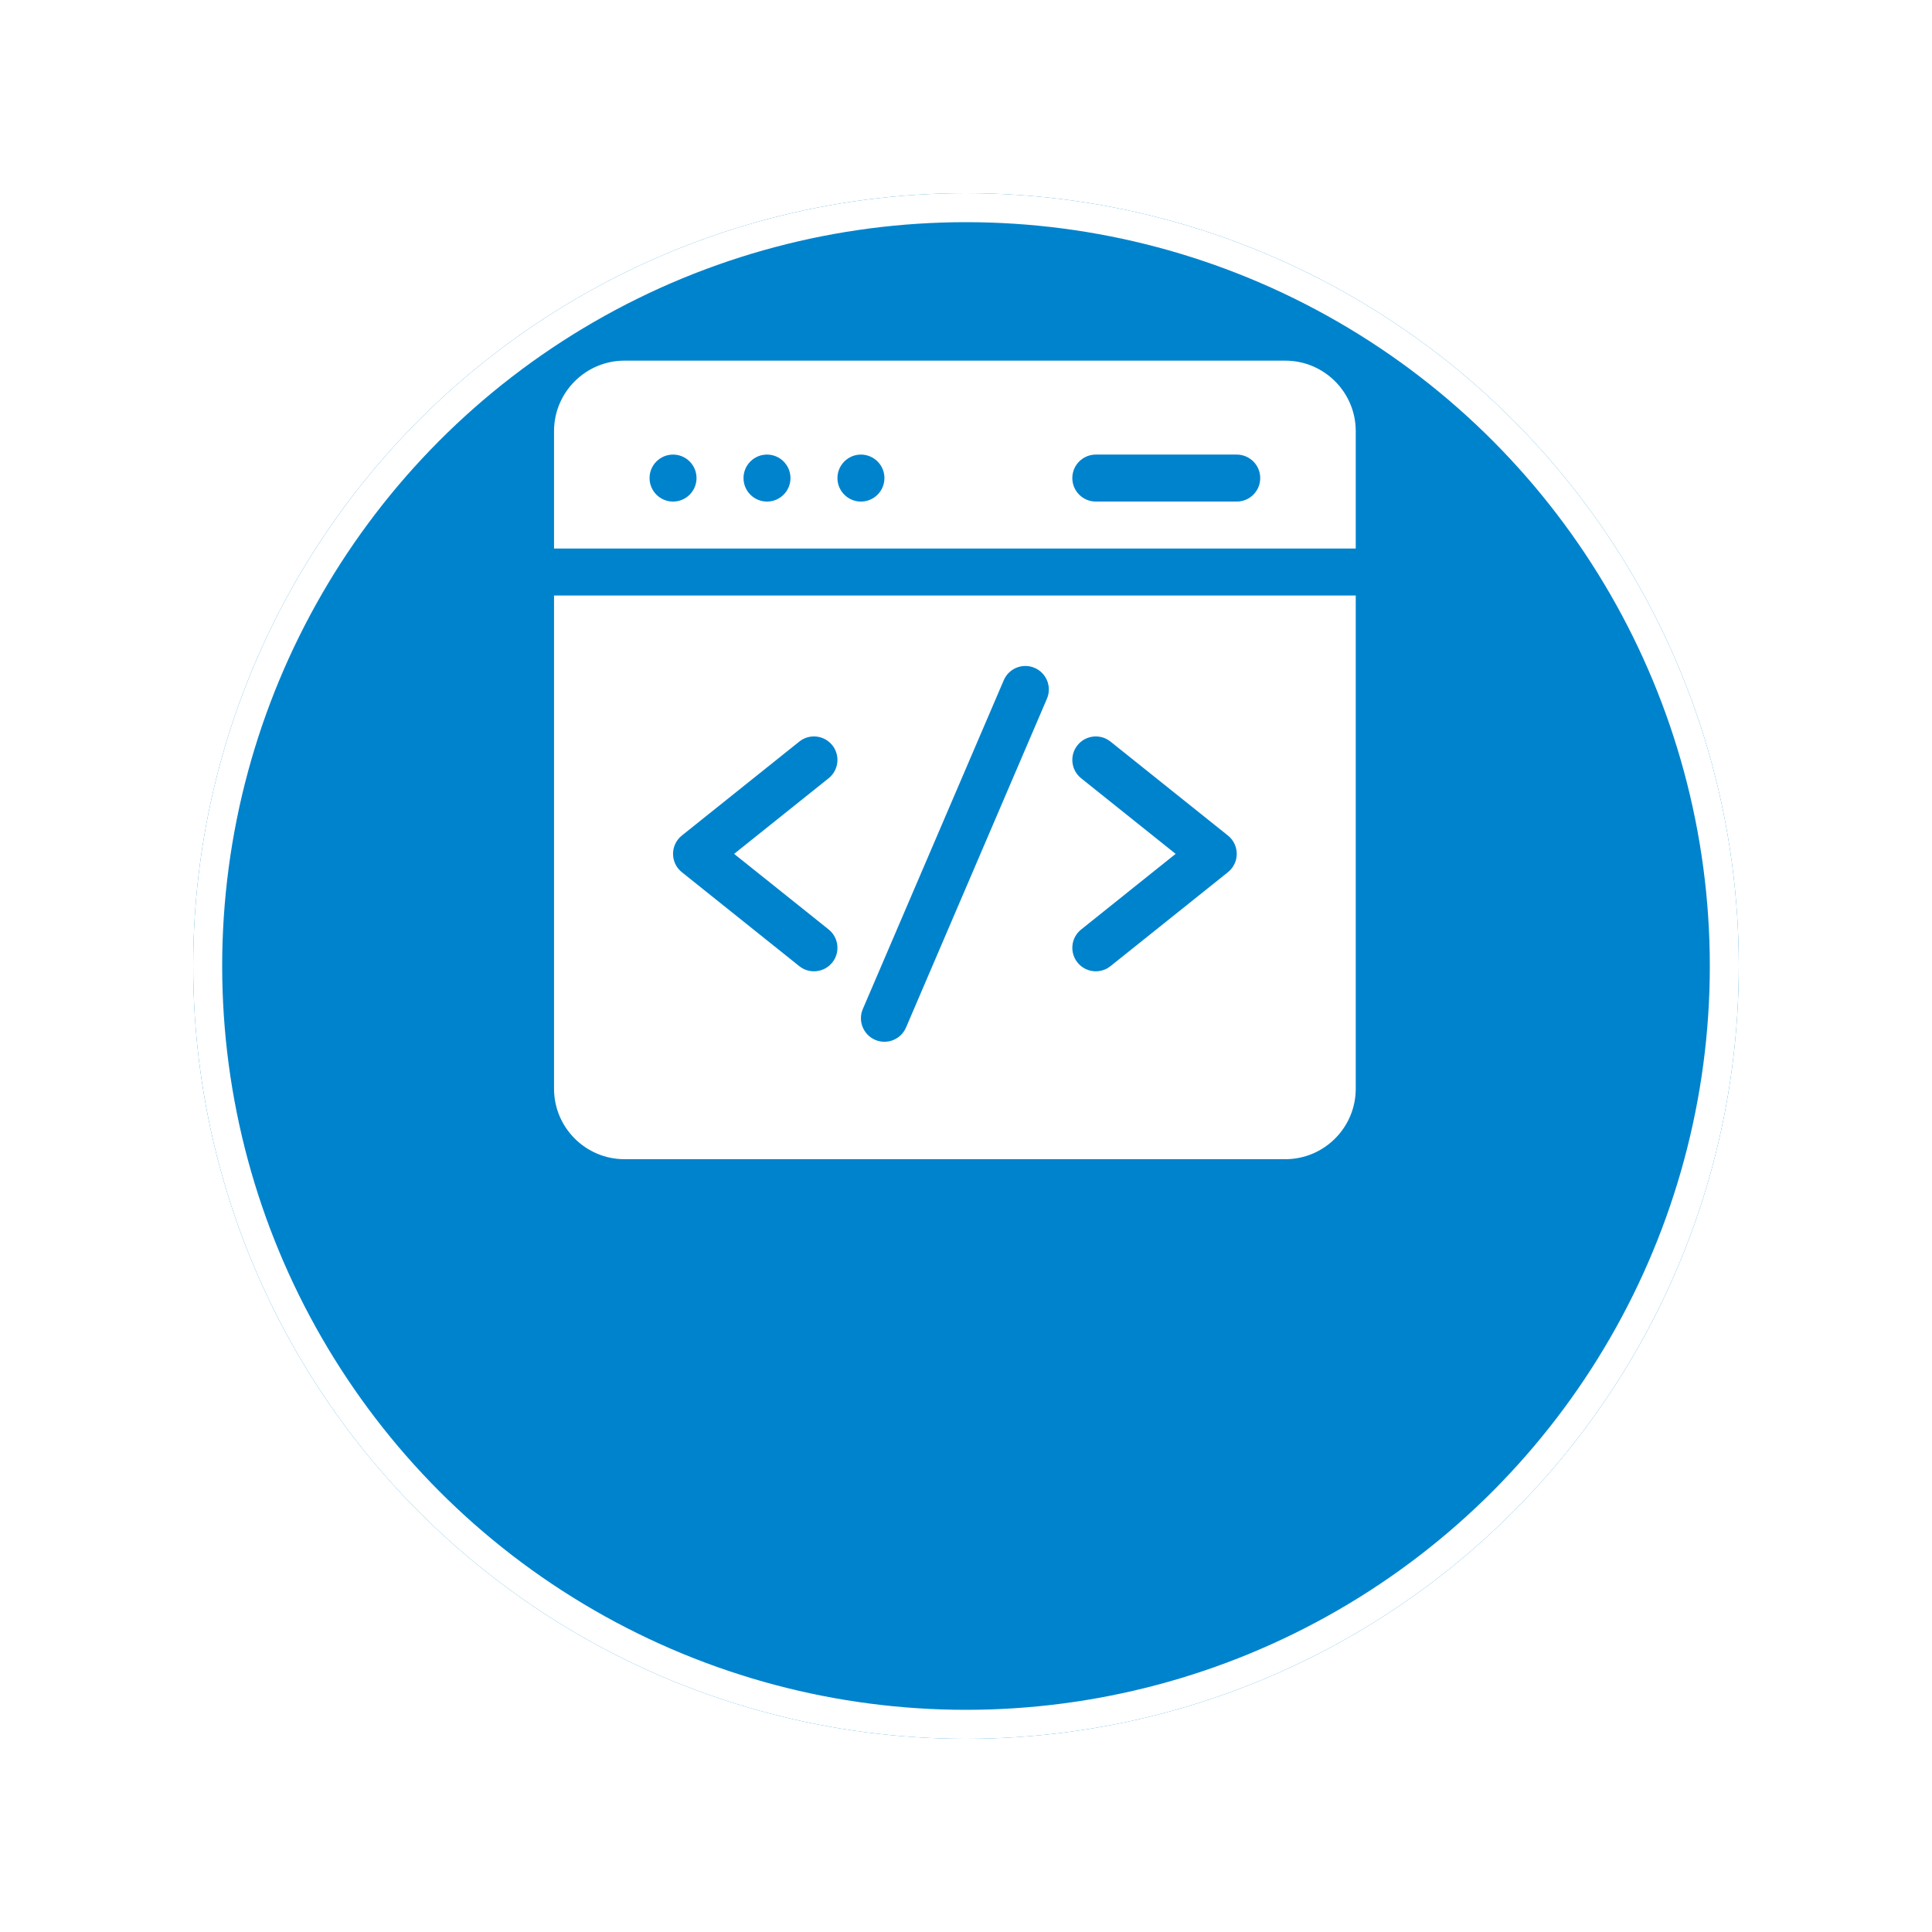
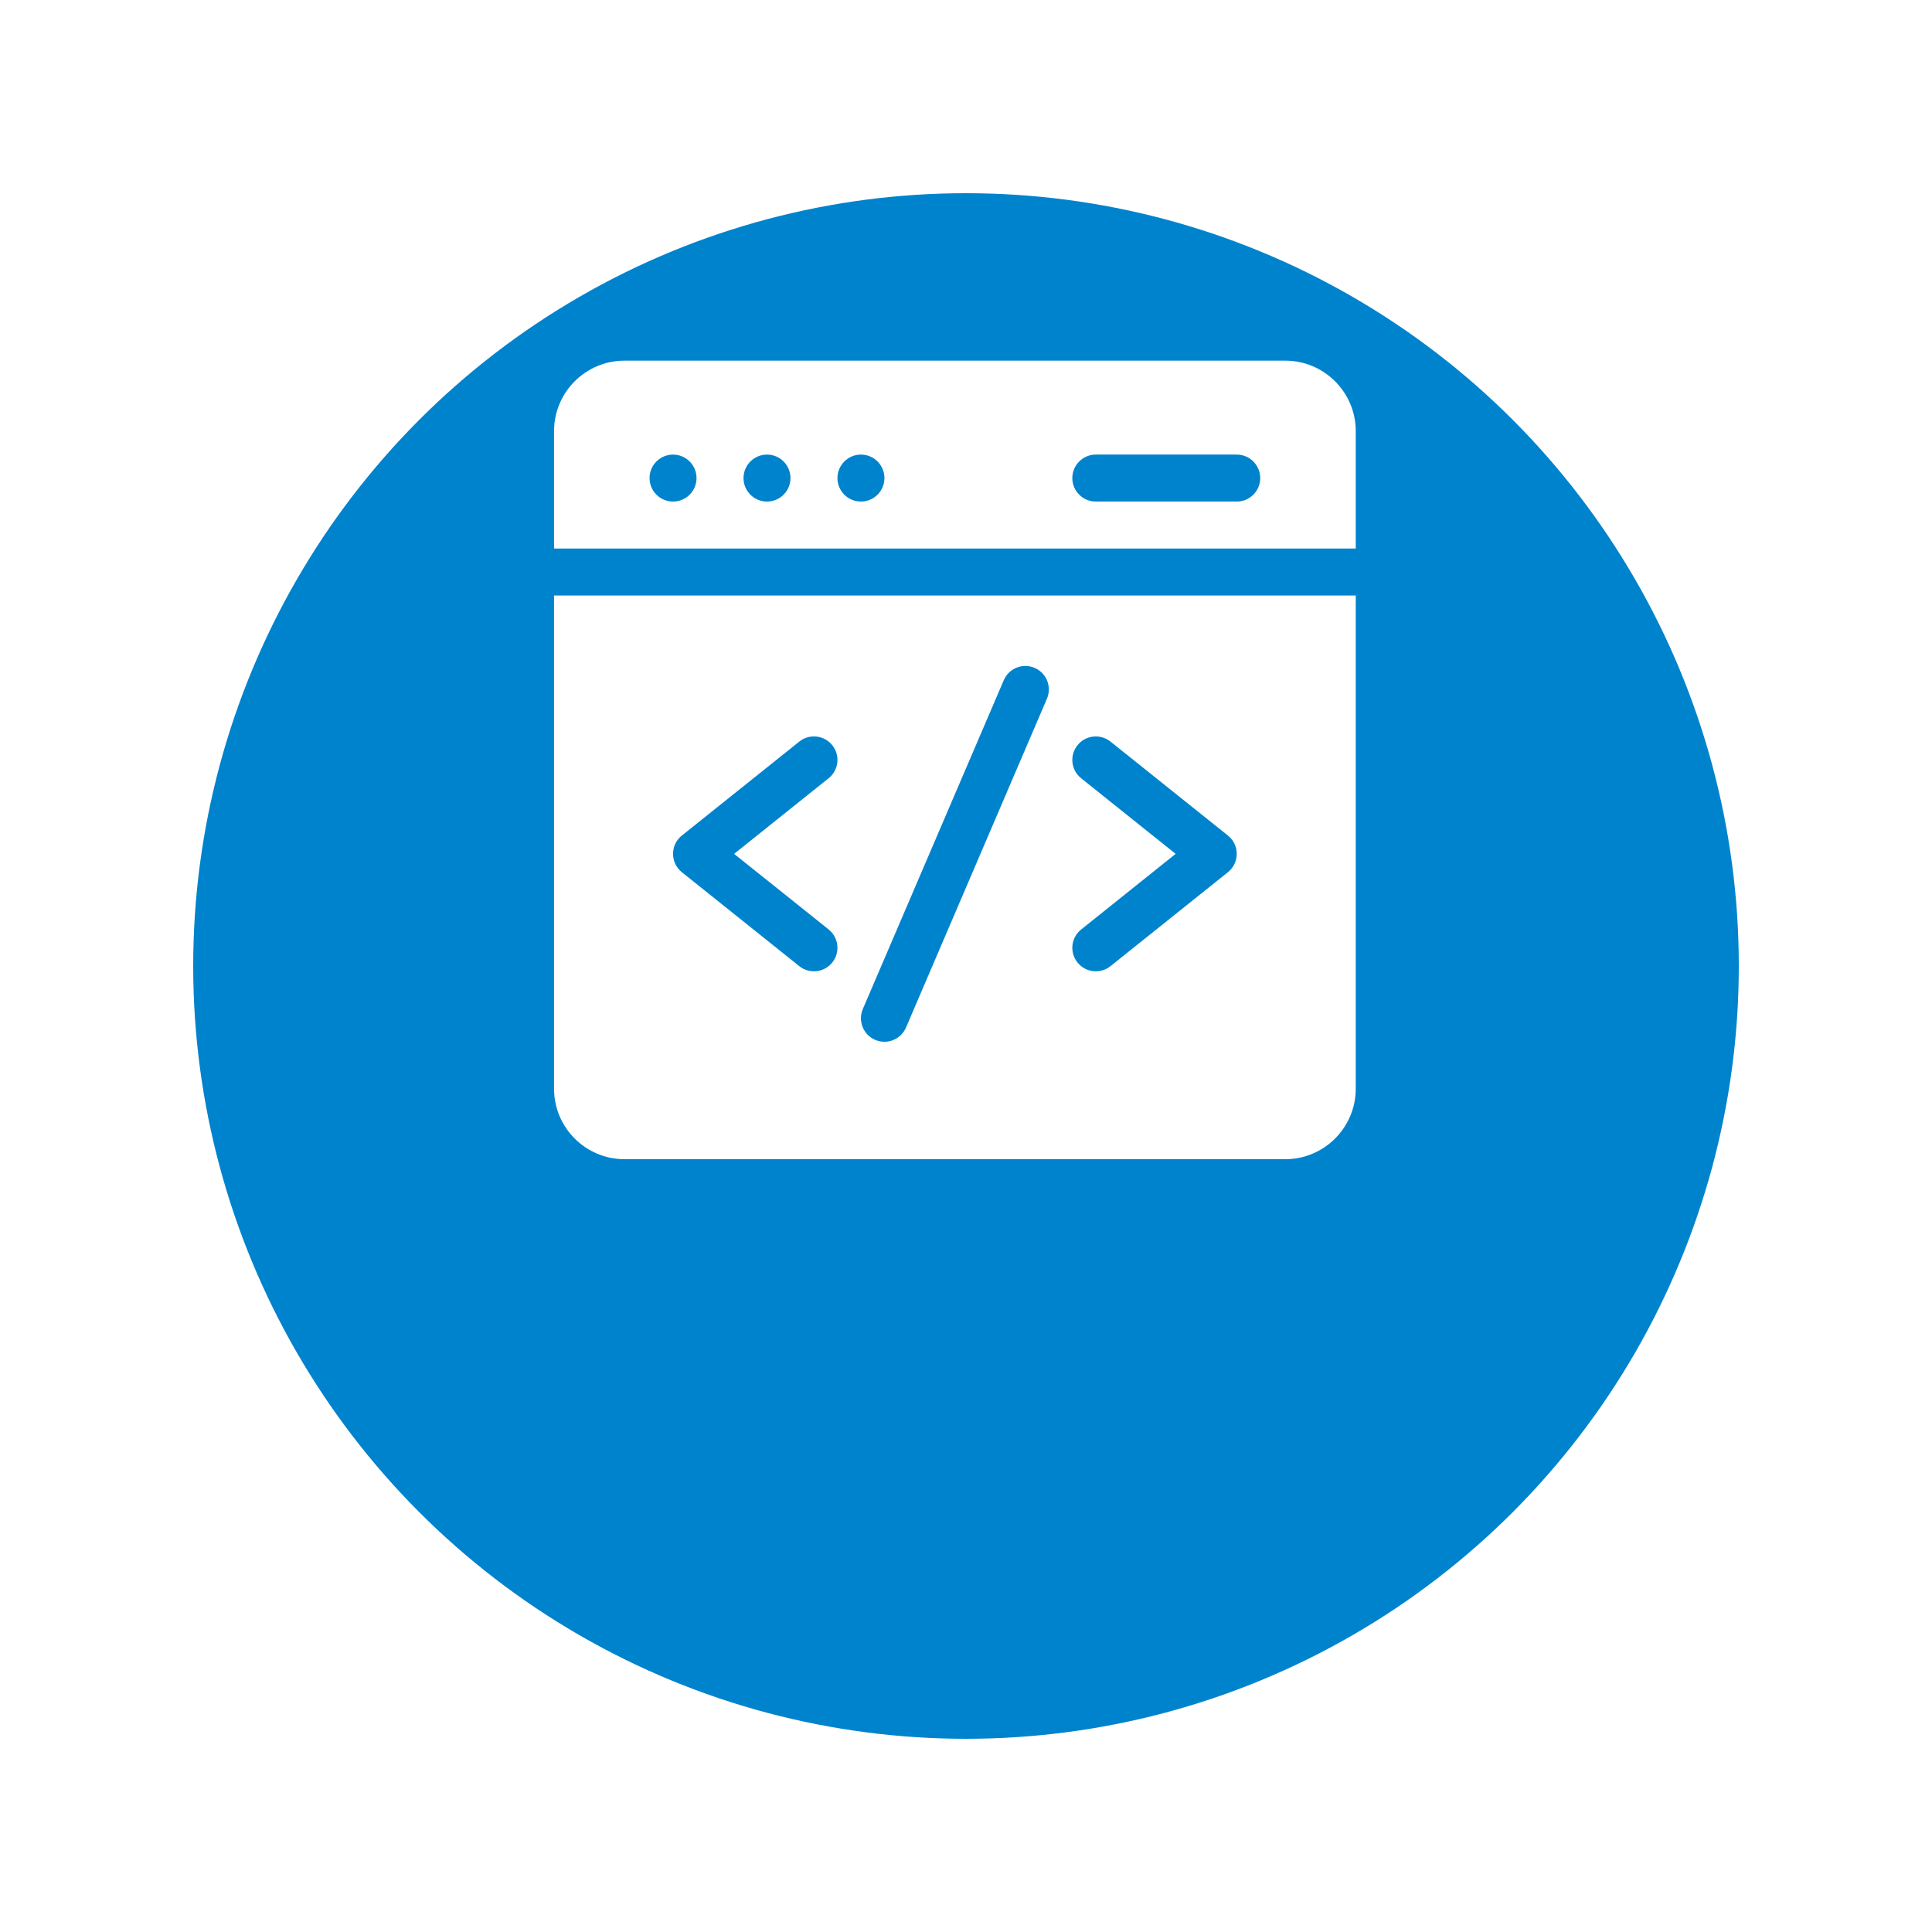
<svg xmlns="http://www.w3.org/2000/svg" width="100" height="100" viewBox="0 0 100 100" fill="none">
  <g filter="url(#filter0_d_451_916)">
    <circle cx="50" cy="40" r="40" fill="#0083CD" />
-     <circle cx="50" cy="40" r="39.25" stroke="white" stroke-width="1.5" />
  </g>
  <path d="M28.677 30.823V56.353C28.677 58.364 30.313 60 32.324 60H66.525C68.537 60 70.173 58.364 70.173 56.353V30.823H28.677ZM42.89 48.109C43.414 48.529 43.499 49.294 43.08 49.818C42.661 50.342 41.895 50.428 41.371 50.008L35.293 45.145C34.685 44.659 34.685 43.733 35.293 43.247L41.371 38.384C41.895 37.965 42.66 38.049 43.08 38.574C43.499 39.098 43.414 39.863 42.89 40.282L37.998 44.196L42.89 48.109ZM54.189 36.165L46.895 53.185C46.631 53.802 45.916 54.088 45.299 53.823C44.682 53.559 44.396 52.844 44.66 52.227L51.955 35.207C52.219 34.59 52.934 34.304 53.551 34.569C54.168 34.833 54.454 35.548 54.189 36.165ZM63.557 45.145L57.478 50.008C56.955 50.427 56.19 50.343 55.77 49.818C55.35 49.294 55.435 48.529 55.96 48.11L60.851 44.196L55.96 40.283C55.435 39.863 55.35 39.098 55.77 38.574C56.189 38.05 56.954 37.965 57.478 38.384L63.557 43.247C64.165 43.733 64.165 44.659 63.557 45.145Z" fill="white" />
  <path d="M70.173 28.392V22.314C70.173 20.303 68.537 18.667 66.525 18.667H32.324C30.313 18.667 28.677 20.303 28.677 22.314V28.392H70.173ZM56.719 23.529H64.013C64.684 23.529 65.229 24.074 65.229 24.745C65.229 25.417 64.684 25.961 64.013 25.961H56.719C56.048 25.961 55.503 25.417 55.503 24.745C55.503 24.074 56.048 23.529 56.719 23.529ZM44.562 23.529C45.233 23.529 45.778 24.074 45.778 24.745C45.778 25.417 45.233 25.961 44.562 25.961C43.891 25.961 43.346 25.417 43.346 24.745C43.346 24.074 43.891 23.529 44.562 23.529ZM39.699 23.529C40.371 23.529 40.915 24.074 40.915 24.745C40.915 25.417 40.371 25.961 39.699 25.961C39.028 25.961 38.484 25.417 38.484 24.745C38.484 24.074 39.028 23.529 39.699 23.529ZM34.837 23.529C35.508 23.529 36.052 24.074 36.052 24.745C36.052 25.417 35.508 25.961 34.837 25.961C34.165 25.961 33.621 25.417 33.621 24.745C33.621 24.074 34.165 23.529 34.837 23.529Z" fill="white" />
  <defs>
    <filter id="filter0_d_451_916" x="0" y="0" width="100" height="100" filterUnits="userSpaceOnUse" color-interpolation-filters="sRGB">
      <feFlood flood-opacity="0" result="BackgroundImageFix" />
      <feColorMatrix in="SourceAlpha" type="matrix" values="0 0 0 0 0 0 0 0 0 0 0 0 0 0 0 0 0 0 127 0" result="hardAlpha" />
      <feOffset dy="10" />
      <feGaussianBlur stdDeviation="5" />
      <feComposite in2="hardAlpha" operator="out" />
      <feColorMatrix type="matrix" values="0 0 0 0 0 0 0 0 0 0 0 0 0 0 0 0 0 0 0.1 0" />
      <feBlend mode="normal" in2="BackgroundImageFix" result="effect1_dropShadow_451_916" />
      <feBlend mode="normal" in="SourceGraphic" in2="effect1_dropShadow_451_916" result="shape" />
    </filter>
  </defs>
</svg>